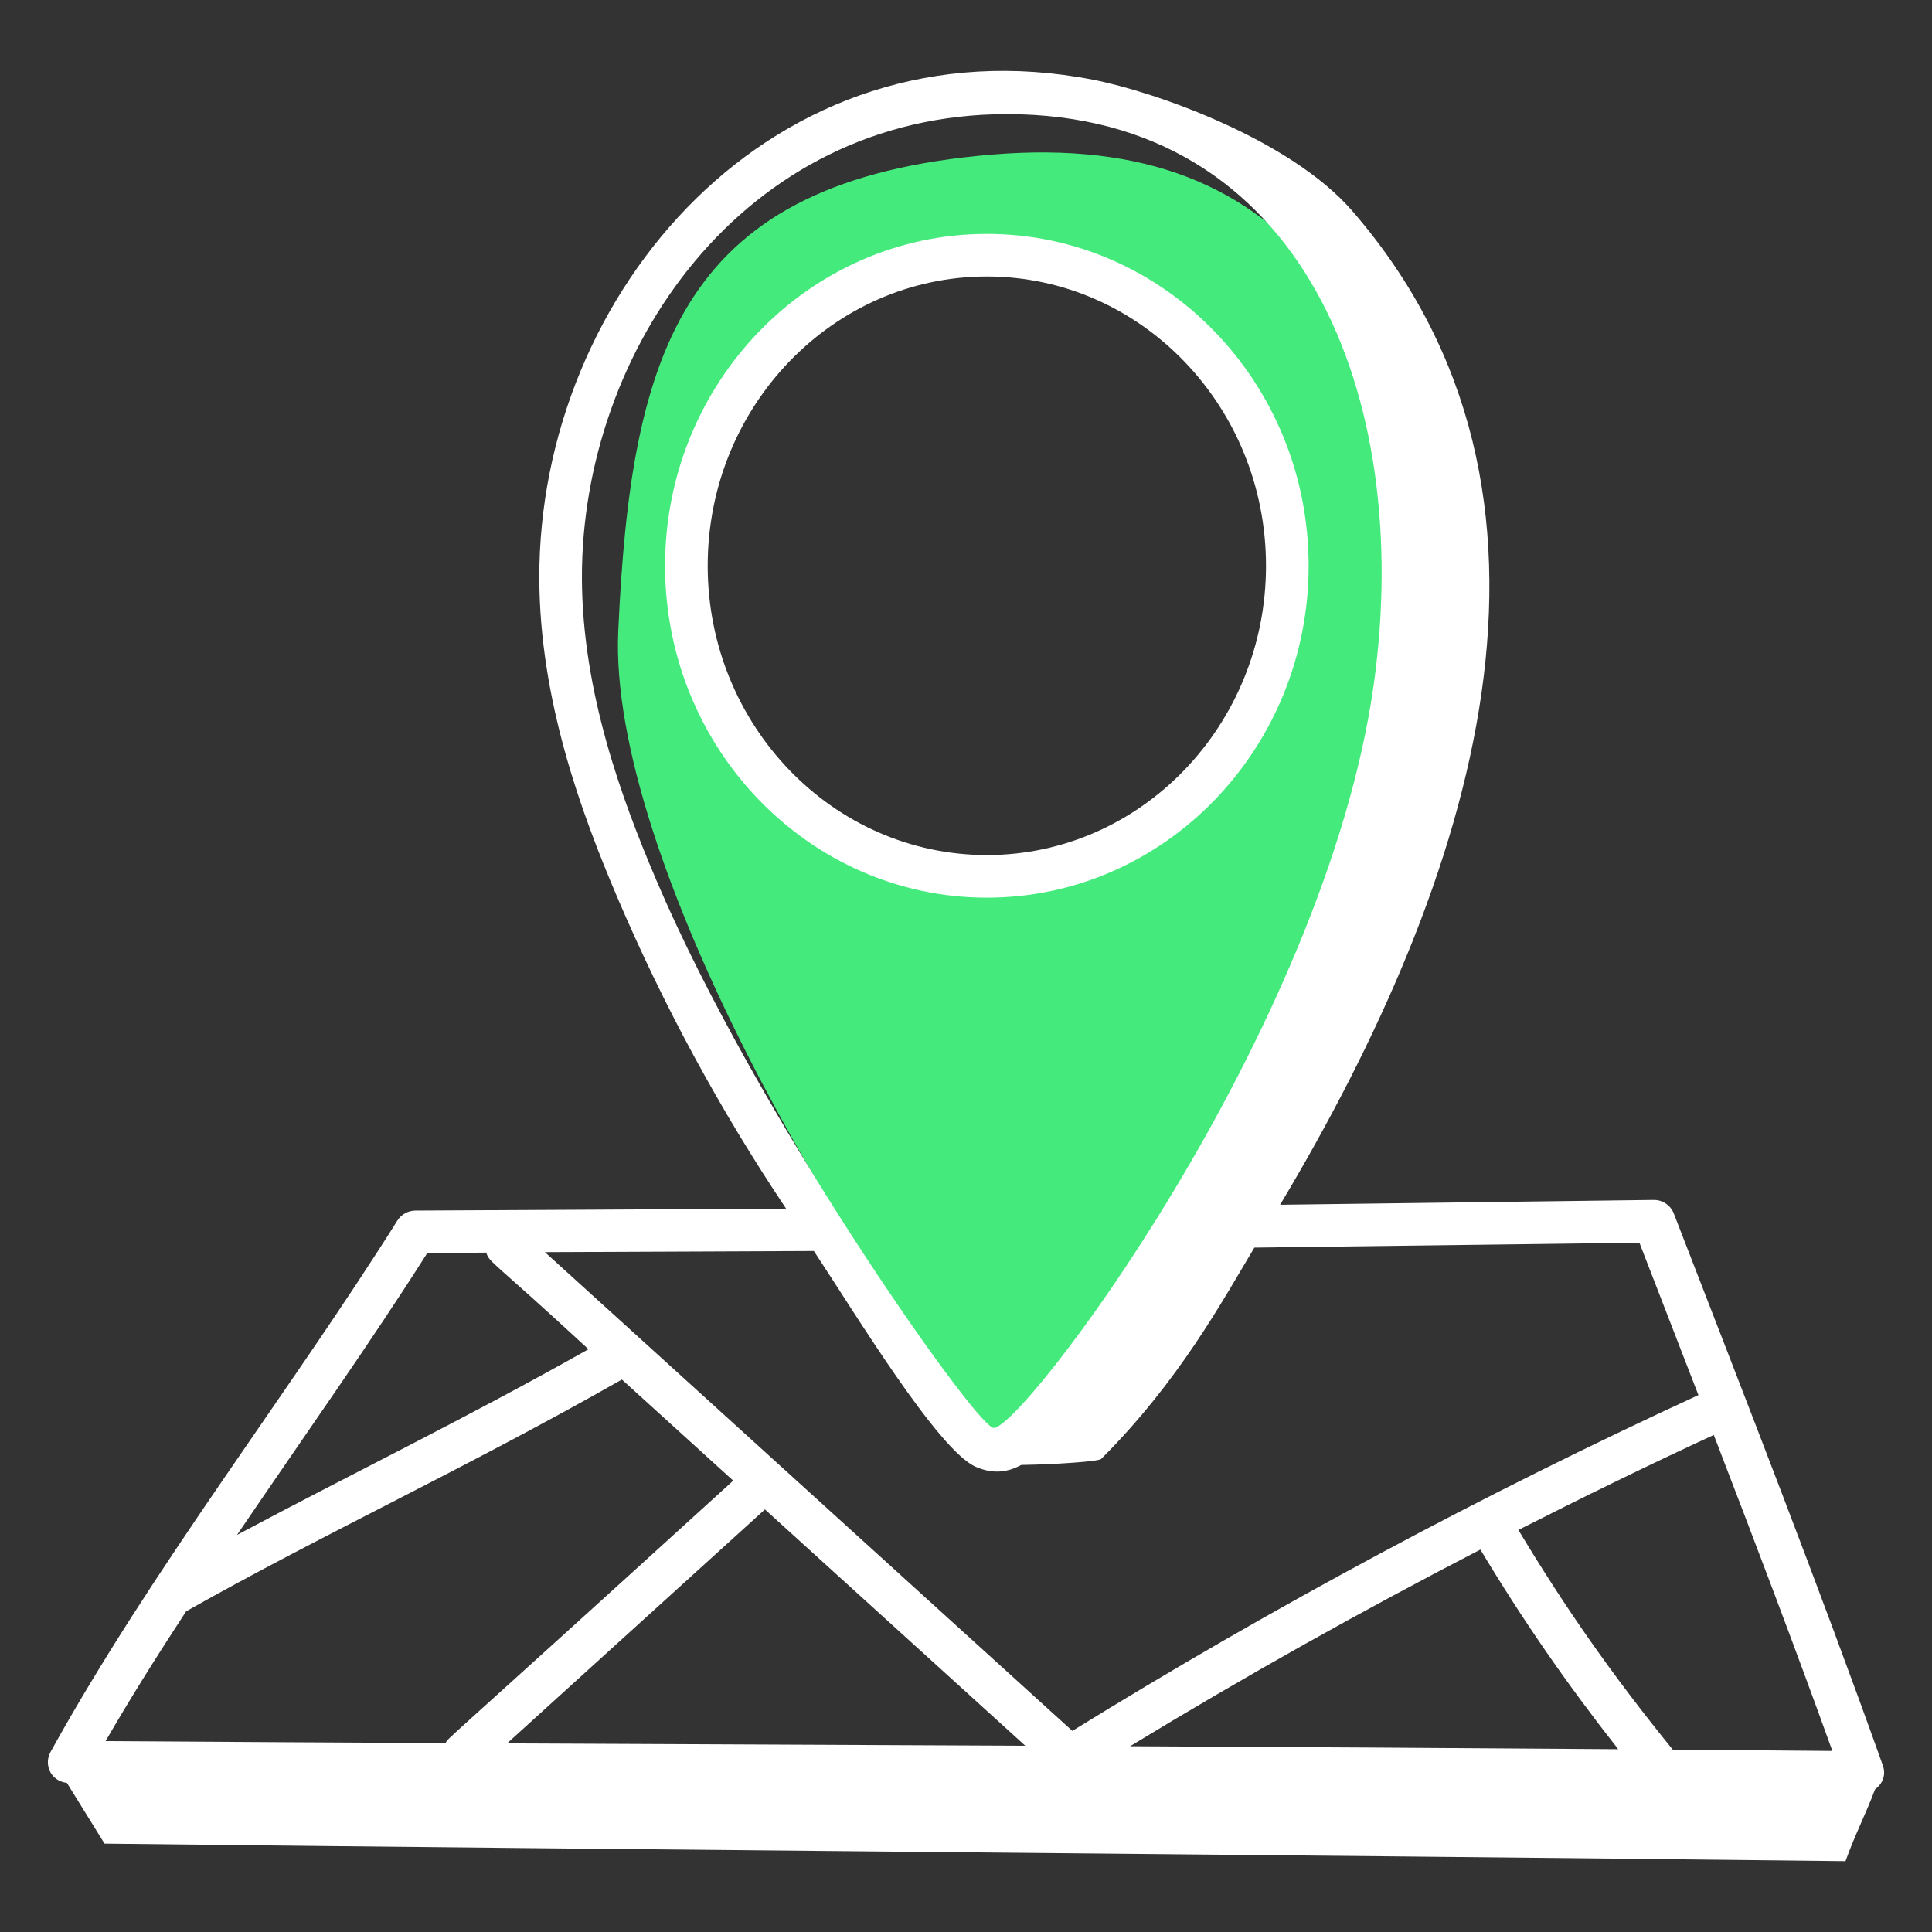
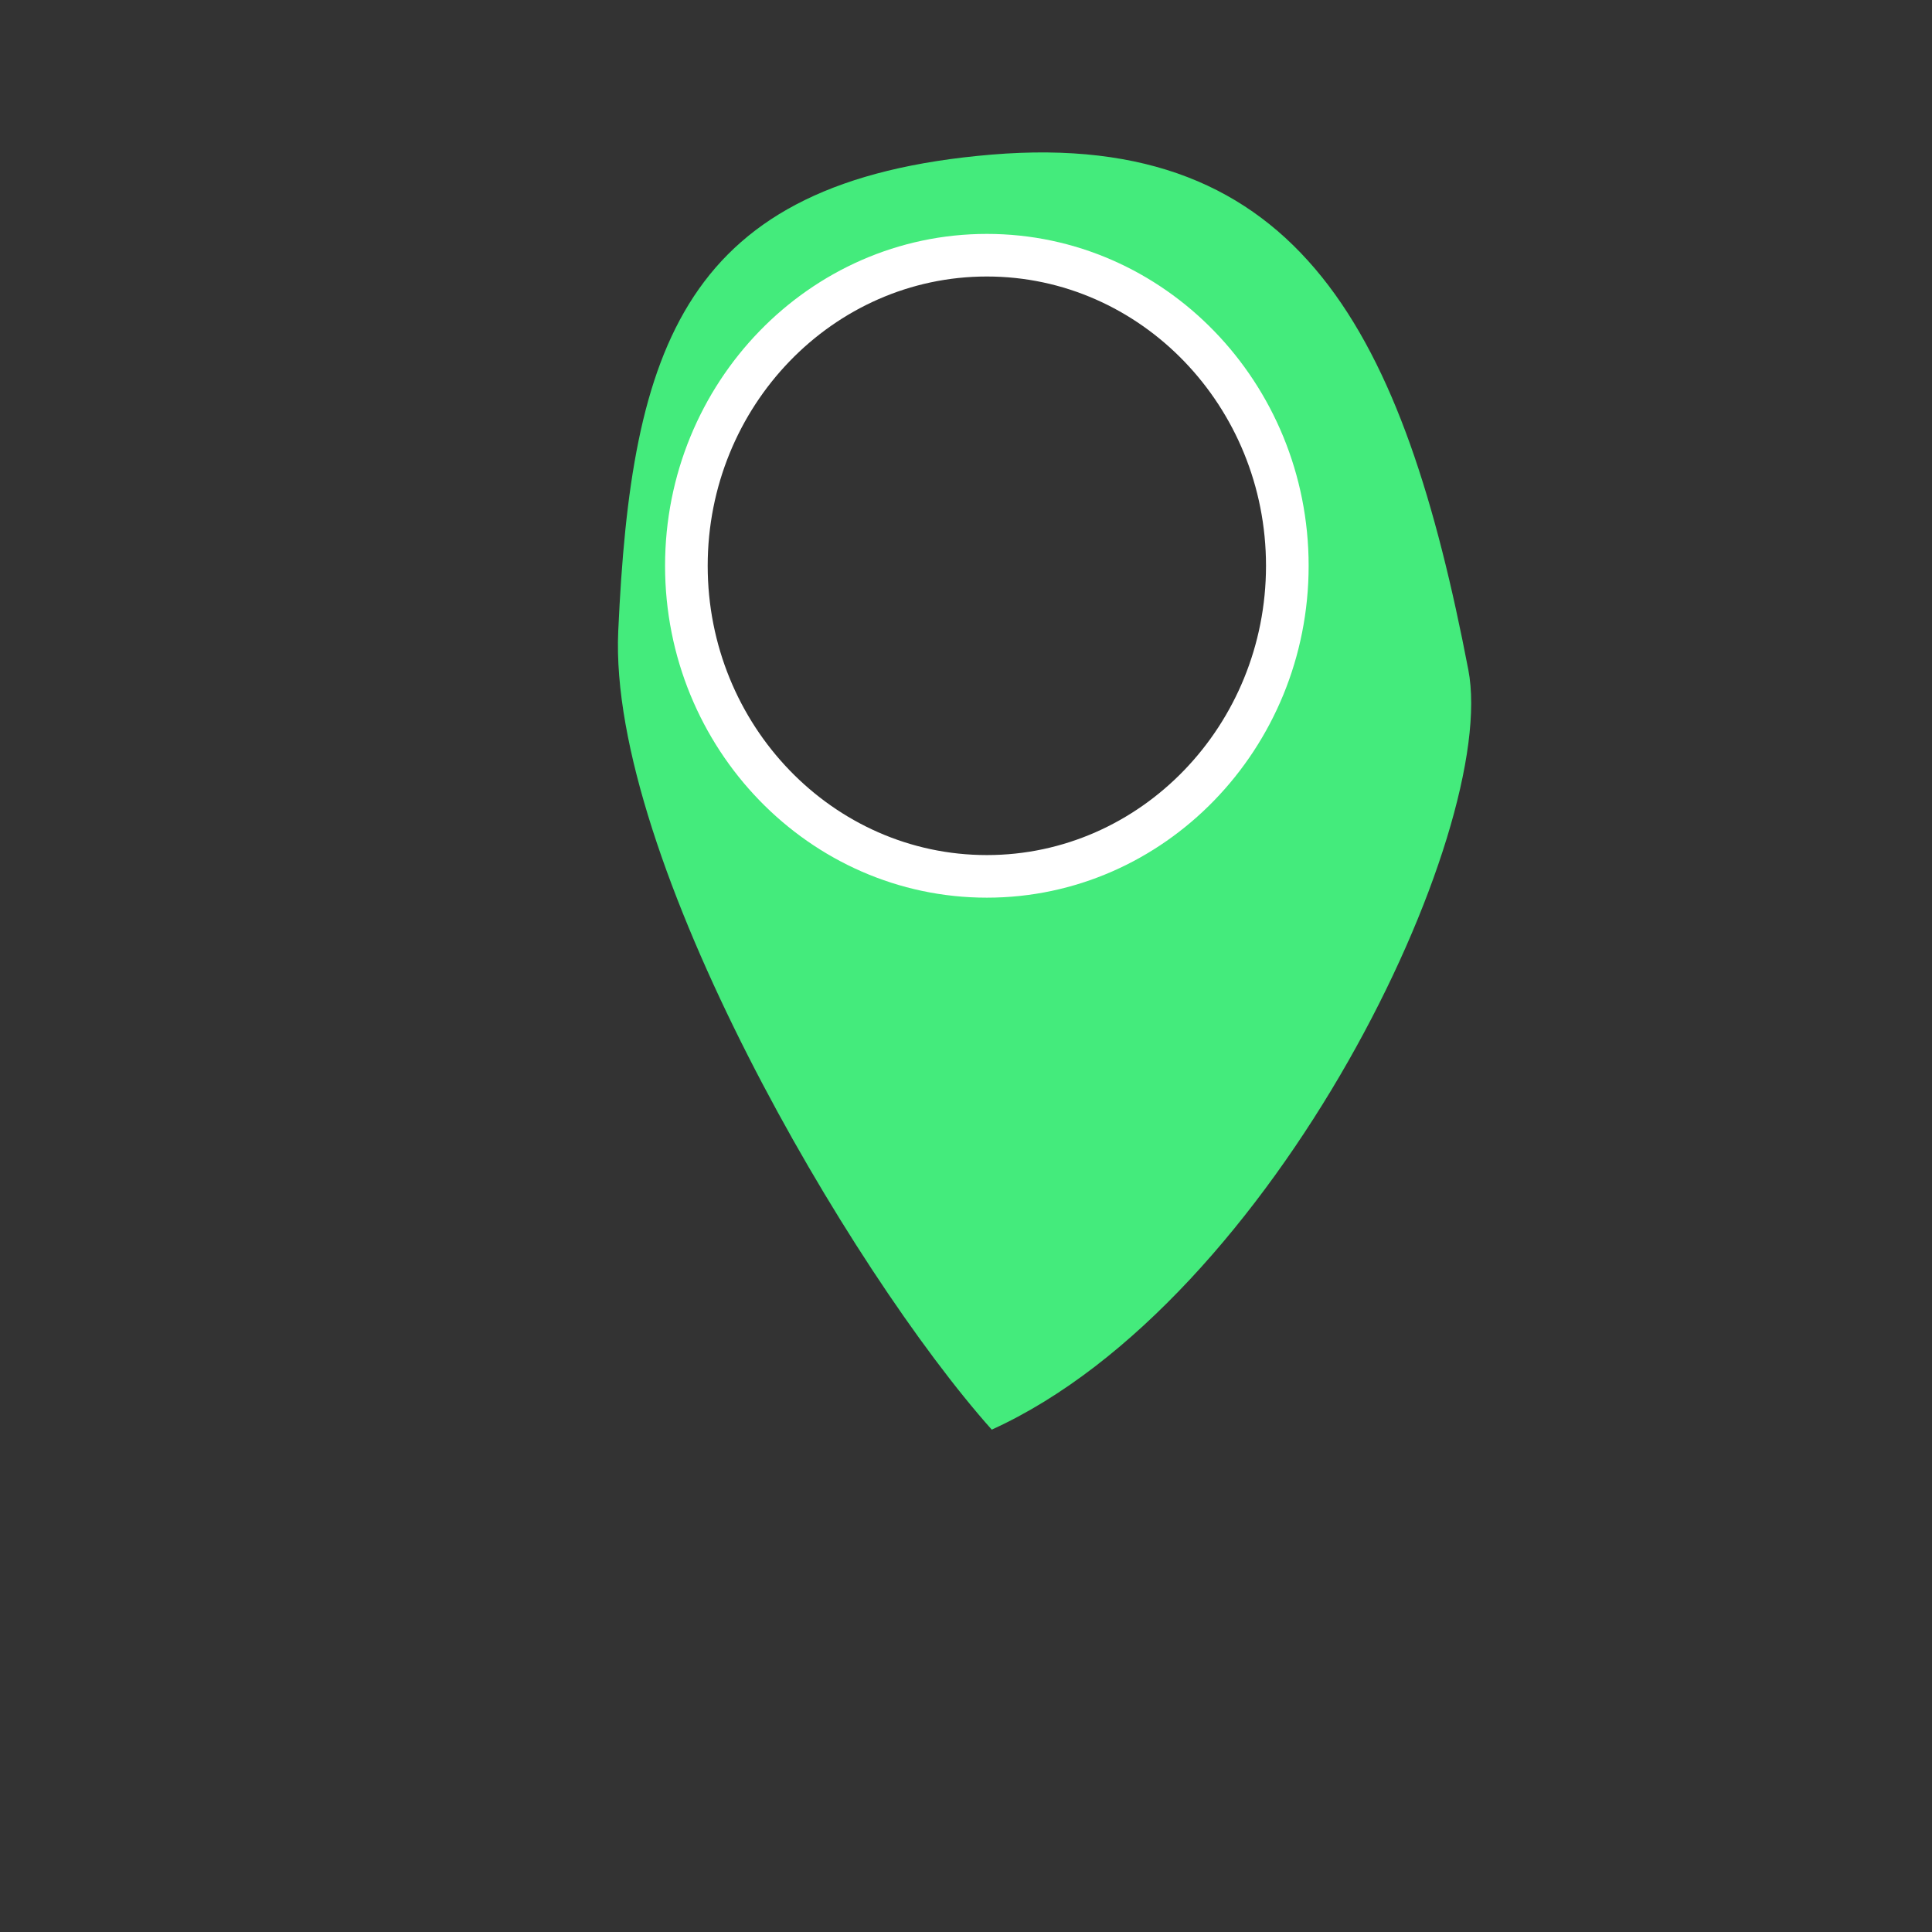
<svg xmlns="http://www.w3.org/2000/svg" width="60" height="60" viewBox="0 0 60 60" fill="none">
  <rect x="0" y="0" width="60" height="60" fill="#333333" stroke="none" />
-   <path d="M30.8 4.801C40.4 4.001 43.6 10.4 45.6 20.8C46.562 25.799 39.6 40.399 30.8 44.399C26.4 39.466 18.88 26.64 19.2 19.6C19.6 10.8 21.2 5.601 30.8 4.801ZM30.8 8C25.498 8 21.201 12.299 21.201 17.601C21.201 22.902 25.498 27.2 30.8 27.2C36.102 27.2 40.401 22.902 40.401 17.601C40.401 12.299 36.102 8 30.8 8Z" fill="#44EB7C" />
+   <path d="M30.8 4.801C40.4 4.001 43.6 10.4 45.6 20.8C46.562 25.799 39.6 40.399 30.8 44.399C26.4 39.466 18.88 26.64 19.2 19.6C19.6 10.8 21.2 5.601 30.8 4.801M30.8 8C25.498 8 21.201 12.299 21.201 17.601C21.201 22.902 25.498 27.2 30.8 27.2C36.102 27.2 40.401 22.902 40.401 17.601C40.401 12.299 36.102 8 30.8 8Z" fill="#44EB7C" />
  <path d="M40.641 17.571C40.641 11.887 36.158 7.264 30.648 7.264C25.137 7.264 20.654 11.887 20.654 17.571C20.654 23.255 25.137 27.878 30.648 27.878C36.158 27.878 40.641 23.255 40.641 17.571ZM21.978 17.571C21.978 12.617 25.867 8.587 30.648 8.587C35.428 8.587 39.317 12.617 39.317 17.571C39.317 22.525 35.428 26.555 30.648 26.555C25.867 26.555 21.978 22.525 21.978 17.571Z" fill="white" />
-   <path d="M2.078 55.369C2.467 55.998 2.857 56.627 3.246 57.256C22.393 57.474 38.167 57.582 57.314 57.8C57.617 56.954 57.927 56.379 58.231 55.569C58.516 55.36 58.56 55.067 58.473 54.825C56.499 49.293 54.256 43.554 51.982 37.688C51.884 37.433 51.638 37.265 51.365 37.265H51.359L39.755 37.415C45.787 27.329 49.659 15.392 41.993 6.547C40.065 4.323 35.861 2.849 33.947 2.476C24.049 0.549 16.716 9.067 16.749 17.971C16.762 21.732 18.046 25.228 19.165 27.854C20.619 31.267 22.39 34.514 24.413 37.535L12.896 37.596C12.671 37.599 12.461 37.715 12.341 37.906C8.974 43.26 4.7 48.743 1.571 54.406C1.354 54.797 1.568 55.31 2.078 55.369ZM15.747 54.143L23.756 46.876L31.84 54.215C26.003 54.188 21.82 54.172 15.747 54.143ZM35.095 54.231C38.641 52.073 42.276 50.035 45.975 48.123C47.297 50.326 48.655 52.286 50.255 54.323C44.993 54.284 39.969 54.255 35.095 54.231ZM53.223 44.564C54.477 47.819 55.73 51.113 56.906 54.377C55.225 54.362 53.578 54.349 51.948 54.336C50.075 52.026 48.628 49.964 47.155 47.514C49.164 46.494 51.185 45.504 53.223 44.564ZM20.383 27.335C19.313 24.824 18.084 21.491 18.072 17.966C18.047 10.895 23.073 3.544 31.271 3.544C40.466 3.544 43.888 12.339 42.672 21.195C41.177 32.077 31.556 44.652 30.831 44.34C30.125 44.038 23.482 34.611 20.383 27.335ZM25.275 38.851C26.532 40.747 29.136 45.055 30.311 45.557C30.817 45.774 31.267 45.739 31.716 45.495C32.74 45.481 34.12 45.388 34.198 45.309C36.635 42.872 37.964 40.396 38.956 38.746L50.913 38.593C51.616 40.407 52.092 41.632 52.746 43.326C46.081 46.394 39.543 49.896 33.302 53.755L16.922 38.886L25.275 38.851ZM13.268 38.917L15.1 38.901C15.216 39.231 15.197 39.059 18.276 41.902C14.354 44.11 11.067 45.692 7.361 47.668C9.571 44.415 11.459 41.768 13.268 38.917ZM5.781 50.04C10.061 47.623 14.45 45.609 19.313 42.843L22.771 45.982C13.259 54.639 13.992 53.895 13.835 54.133C10.39 54.116 6.892 54.096 3.279 54.072C4.062 52.715 4.91 51.371 5.781 50.04Z" fill="white" />
</svg>